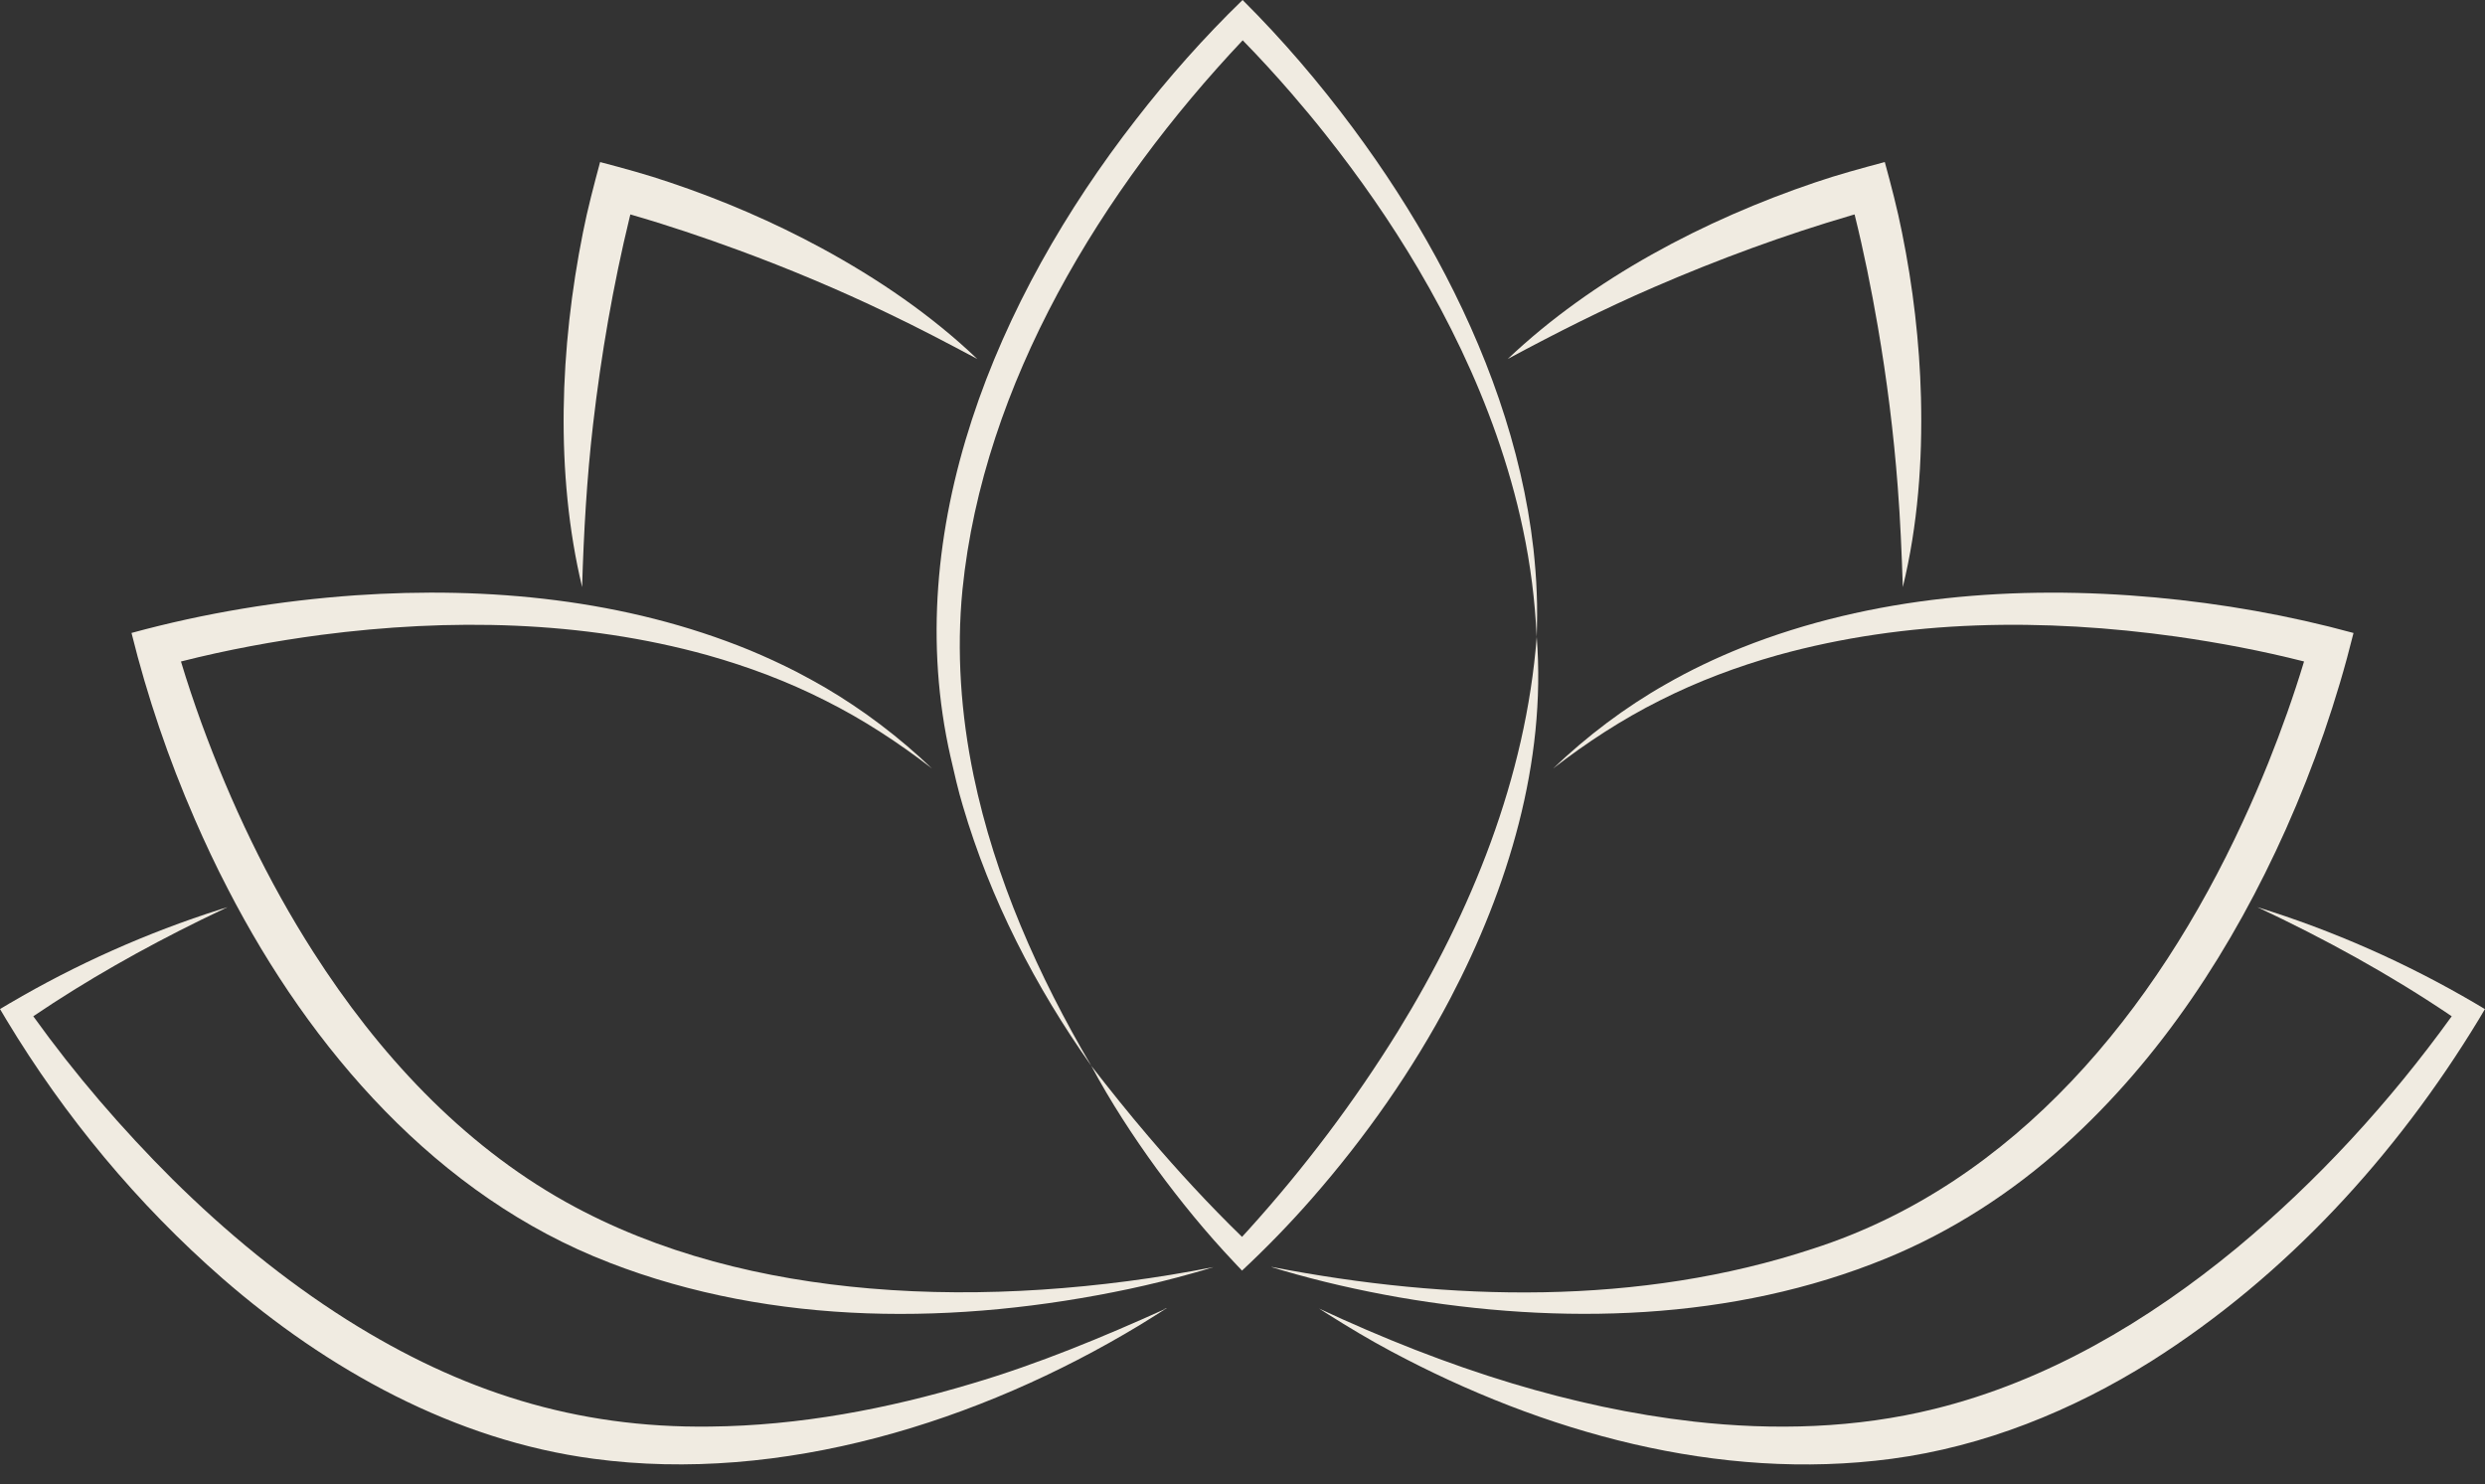
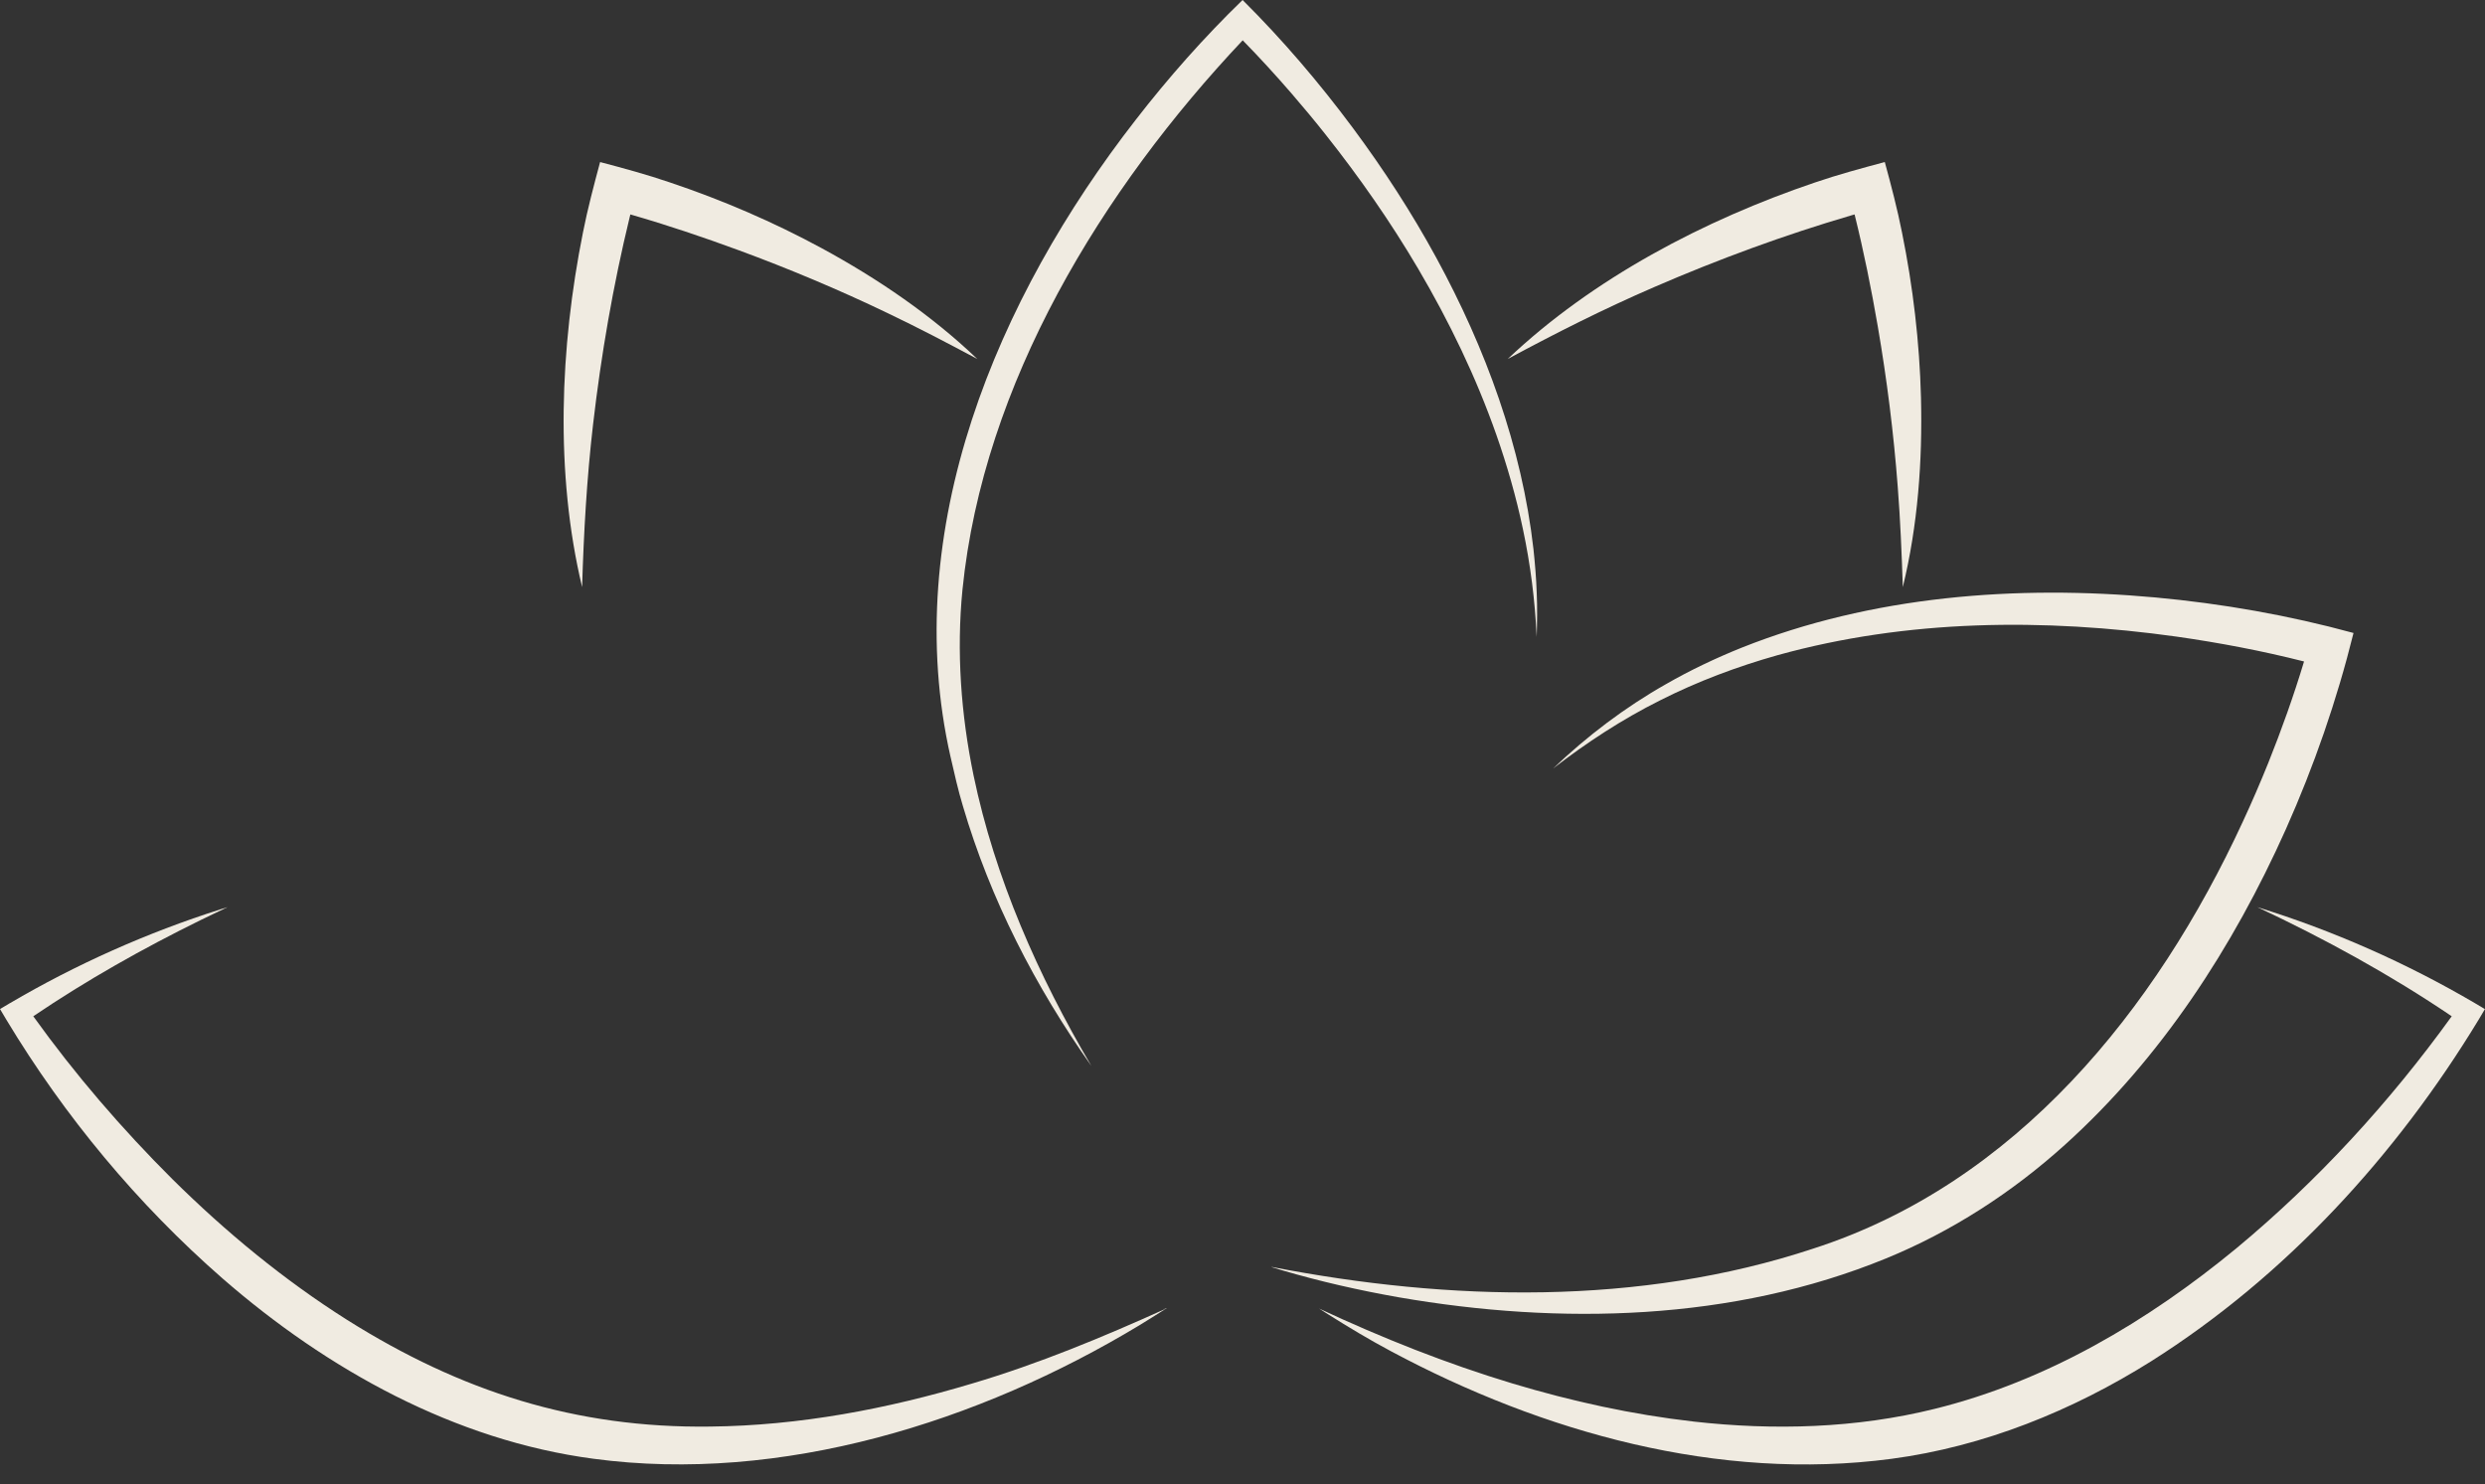
<svg xmlns="http://www.w3.org/2000/svg" fill="#f0ebe1" height="506.7" preserveAspectRatio="xMidYMid meet" version="1" viewBox="0.0 0.0 848.4 506.7" width="848.4" zoomAndPan="magnify">
  <rect x="0.0" y="0.0" width="848.4" height="506.7" fill="#333333" stroke="none" />
  <g id="change1_1">
    <path d="m647.9,166.15c-1.39-18.33-3.7-36.61-6.81-54.72-2.21-12.82-4.79-25.6-7.92-38.22-.34.1-.67.19-1.01.29-22.97,6.73-45.54,15.04-67.51,24.56-17.03,7.36-33.55,15.7-49.91,24.51,29.08-27.55,67.18-47.5,104.95-60.28,7.65-2.62,15.94-4.86,23.79-6.97,2.14,7.82,4.33,16.18,5.89,24.1,3.75,18.51,5.98,37.41,6.47,56.29.54,21.7-1.07,43.62-6.2,64.74-.38-11.48-.85-22.89-1.74-34.3Z" />
  </g>
  <g id="change1_2">
    <path d="m3.38,342.51c22.66-13.31,46.86-24.09,71.9-32.05l2.42-.75c-3.06,1.44-6.09,2.92-9.12,4.38-19.75,9.71-39,20.55-57.22,32.88,14.23,19.83,30.28,38.47,47.56,55.68,18.17,17.98,38.02,34.36,59.64,48.02,38.73,24.36,77.94,37,123.92,36.39,30.35-.31,60.46-6.01,89.48-14.72,22.62-6.7,44.69-15.87,66.09-25.54,0,0-.74.09-.74.09l.72-.2.34-.09s-.3.2-.3.2c-2.69,1.77-6.41,3.99-9.08,5.68-54.6,32.98-122.22,54.18-186.36,45.57-47.45-6.29-90.89-30.44-126.62-61.53-29.05-25.37-53.95-55.36-73.84-88.37l-2.16-3.64s3.38-2.02,3.38-2.02Z" />
  </g>
  <g id="change1_3">
    <path d="m578.14,485.34c27.45,3.09,55.58,2.33,82.45-4.35,38.23-9.45,72.74-29.91,102.99-54.85,27.75-23.04,52.37-49.92,73.46-79.17-21.02-14.23-43.38-26.46-66.35-37.25,25.91,8,50.92,19.08,74.31,32.8l3.37,2.01s-2.15,3.62-2.15,3.62c-28.11,46.31-65.81,87.54-111.76,116.59-26.89,16.89-57.1,29.14-88.7,33.33-58.94,7.83-119.11-9.05-170.84-36.72-7.36-3.92-14.52-8.22-21.57-12.67-1.01-.63-2.02-1.26-3.01-1.92,21.55,10.05,43.44,18.78,66.08,25.6,20.15,6.05,40.8,10.6,61.72,12.97Z" />
  </g>
  <g id="change1_4">
    <path d="m252.27,85.46c-12.21-4.49-24.56-8.65-37.06-12.25-.08.34-.17.68-.25,1.02-5.65,23.26-9.74,46.96-12.49,70.74-2.14,18.43-3.18,36.91-3.73,55.48-9.32-38.97-7.55-81.92.28-121.03,1.55-7.93,3.76-16.24,5.86-24.09,7.84,2.06,16.18,4.33,23.82,6.95,17.91,6.01,35.38,13.53,51.99,22.54,19.07,10.38,37.24,22.73,52.97,37.74-10.14-5.41-20.25-10.71-30.58-15.64-16.56-7.96-33.56-15.1-50.8-21.46Z" />
  </g>
  <g id="change1_5">
    <path d="m434.15,432.55c60.64,11.77,125.58,13.38,184.83-6.23,69.33-22.31,117.08-81.56,146.74-145.79,3.04-6.53,5.98-13.36,8.68-20.04,4.55-11.36,8.69-22.93,12.22-34.65-14.32-3.64-28.92-6.4-43.54-8.49-45.2-6.32-92.01-5.93-136.2,6.34-13.8,3.89-27.31,8.95-40.12,15.43-12.94,6.47-25.09,14.41-36.53,23.27,11.56-11.04,24.54-20.88,38.51-28.79,8.21-4.72,17.01-8.9,25.8-12.44,44.54-17.74,93.91-21.51,141.34-17.18,22.82,2.1,45.52,6.09,67.63,12.13-5.69,22.98-13.47,45.42-23.11,67.03-18,40.22-42.6,78.15-75.5,107.79-17.94,16.19-38.55,29.53-60.94,38.7-52.4,21.48-111.29,22.84-166.48,13.28-13.38-2.36-26.78-5.39-39.81-9.23l-3.55-1.08h0s0,0,0,0c0,0,.04-.04.04-.04Z" />
  </g>
  <g id="change1_6">
    <path d="m324.54,258.48c-17.65-77.64,15.94-156.84,63.16-217.51,11.22-14.48,23.36-28.21,36.53-40.97,13.67,13.59,26.16,28.24,37.64,43.67,10.49,14.12,20.12,28.95,28.53,44.4,16.77,30.81,29.18,64.46,33.14,99.44.52,4.88.95,10.04,1.11,14.96.23,4.99.15,9.99-.01,14.97-.58-12.43-2.13-24.77-4.72-36.9-2.27-10.8-5.39-21.68-9.05-32.1-6.95-19.77-16.13-38.76-26.76-56.81-9.38-15.91-19.99-31.12-31.46-45.59-3.79-4.82-7.78-9.57-11.78-14.22-5.36-6.18-10.89-12.24-16.6-18.06-48.01,50.91-88.56,117.06-95.67,187.55-2.09,21.17-.52,42.59,3.78,63.42,7.31,35.14,22.07,68.38,40.24,99.22-19.15-27.06-34.5-56.86-43.88-88.77-1.64-5.42-2.93-11.18-4.19-16.69Z" />
  </g>
  <g id="change1_7">
-     <path d="m372.62,363.95c6.33,8.16,12.75,16.17,19.44,24.01,10.13,11.89,20.77,23.44,31.98,34.33.78-.85,1.56-1.69,2.29-2.51,18.96-20.97,36.07-43.66,50.95-67.7,25.1-40.78,43.63-86.55,47.37-134.62,3.34,42.64-9.81,85.89-29.47,123.37-12.9,24.54-28.98,47.41-47.21,68.27-7.53,8.62-15.55,16.87-23.94,24.71l-2.7-2.87c-9.54-10.08-18.33-20.84-26.53-32.03-8.1-11.16-15.67-22.79-22.19-34.95Z" />
-   </g>
+     </g>
  <g id="change1_8">
-     <path d="m207.97,431.05c-58.6-22.56-101.95-72.81-130.16-127.53-4.01-7.7-7.86-15.88-11.32-23.84-8.96-20.54-16.2-41.82-21.59-63.58,24.96-6.81,50.65-11.02,76.45-12.85,45.42-3.11,92.19,1.37,134.58,18.73,5.31,2.21,10.9,4.78,16.01,7.4,3.01,1.54,6.74,3.63,9.65,5.3,13.22,7.76,25.57,17.15,36.6,27.71-11.44-8.86-23.6-16.8-36.54-23.27-12.8-6.48-26.32-11.55-40.12-15.43-42.8-11.89-88.09-12.62-131.95-6.92-16.06,2.14-32.09,5.09-47.8,9.08,2.13,7.08,4.49,14.11,7.01,21.05,9.97,27.28,22.55,53.76,38.23,78.23,21.97,34.33,50.43,65.3,86.19,85.27,31.74,17.71,67.76,26.44,103.81,29.51,19.49,1.66,39.13,1.69,58.68.4,19.61-1.3,39.18-3.87,58.58-7.7l-3.55,1.08c-1.19.35-2.38.68-3.57,1.02-7.15,2.03-14.37,3.8-21.63,5.36-58.42,12.37-121.24,12.84-177.55-9Z" />
-   </g>
+     </g>
</svg>